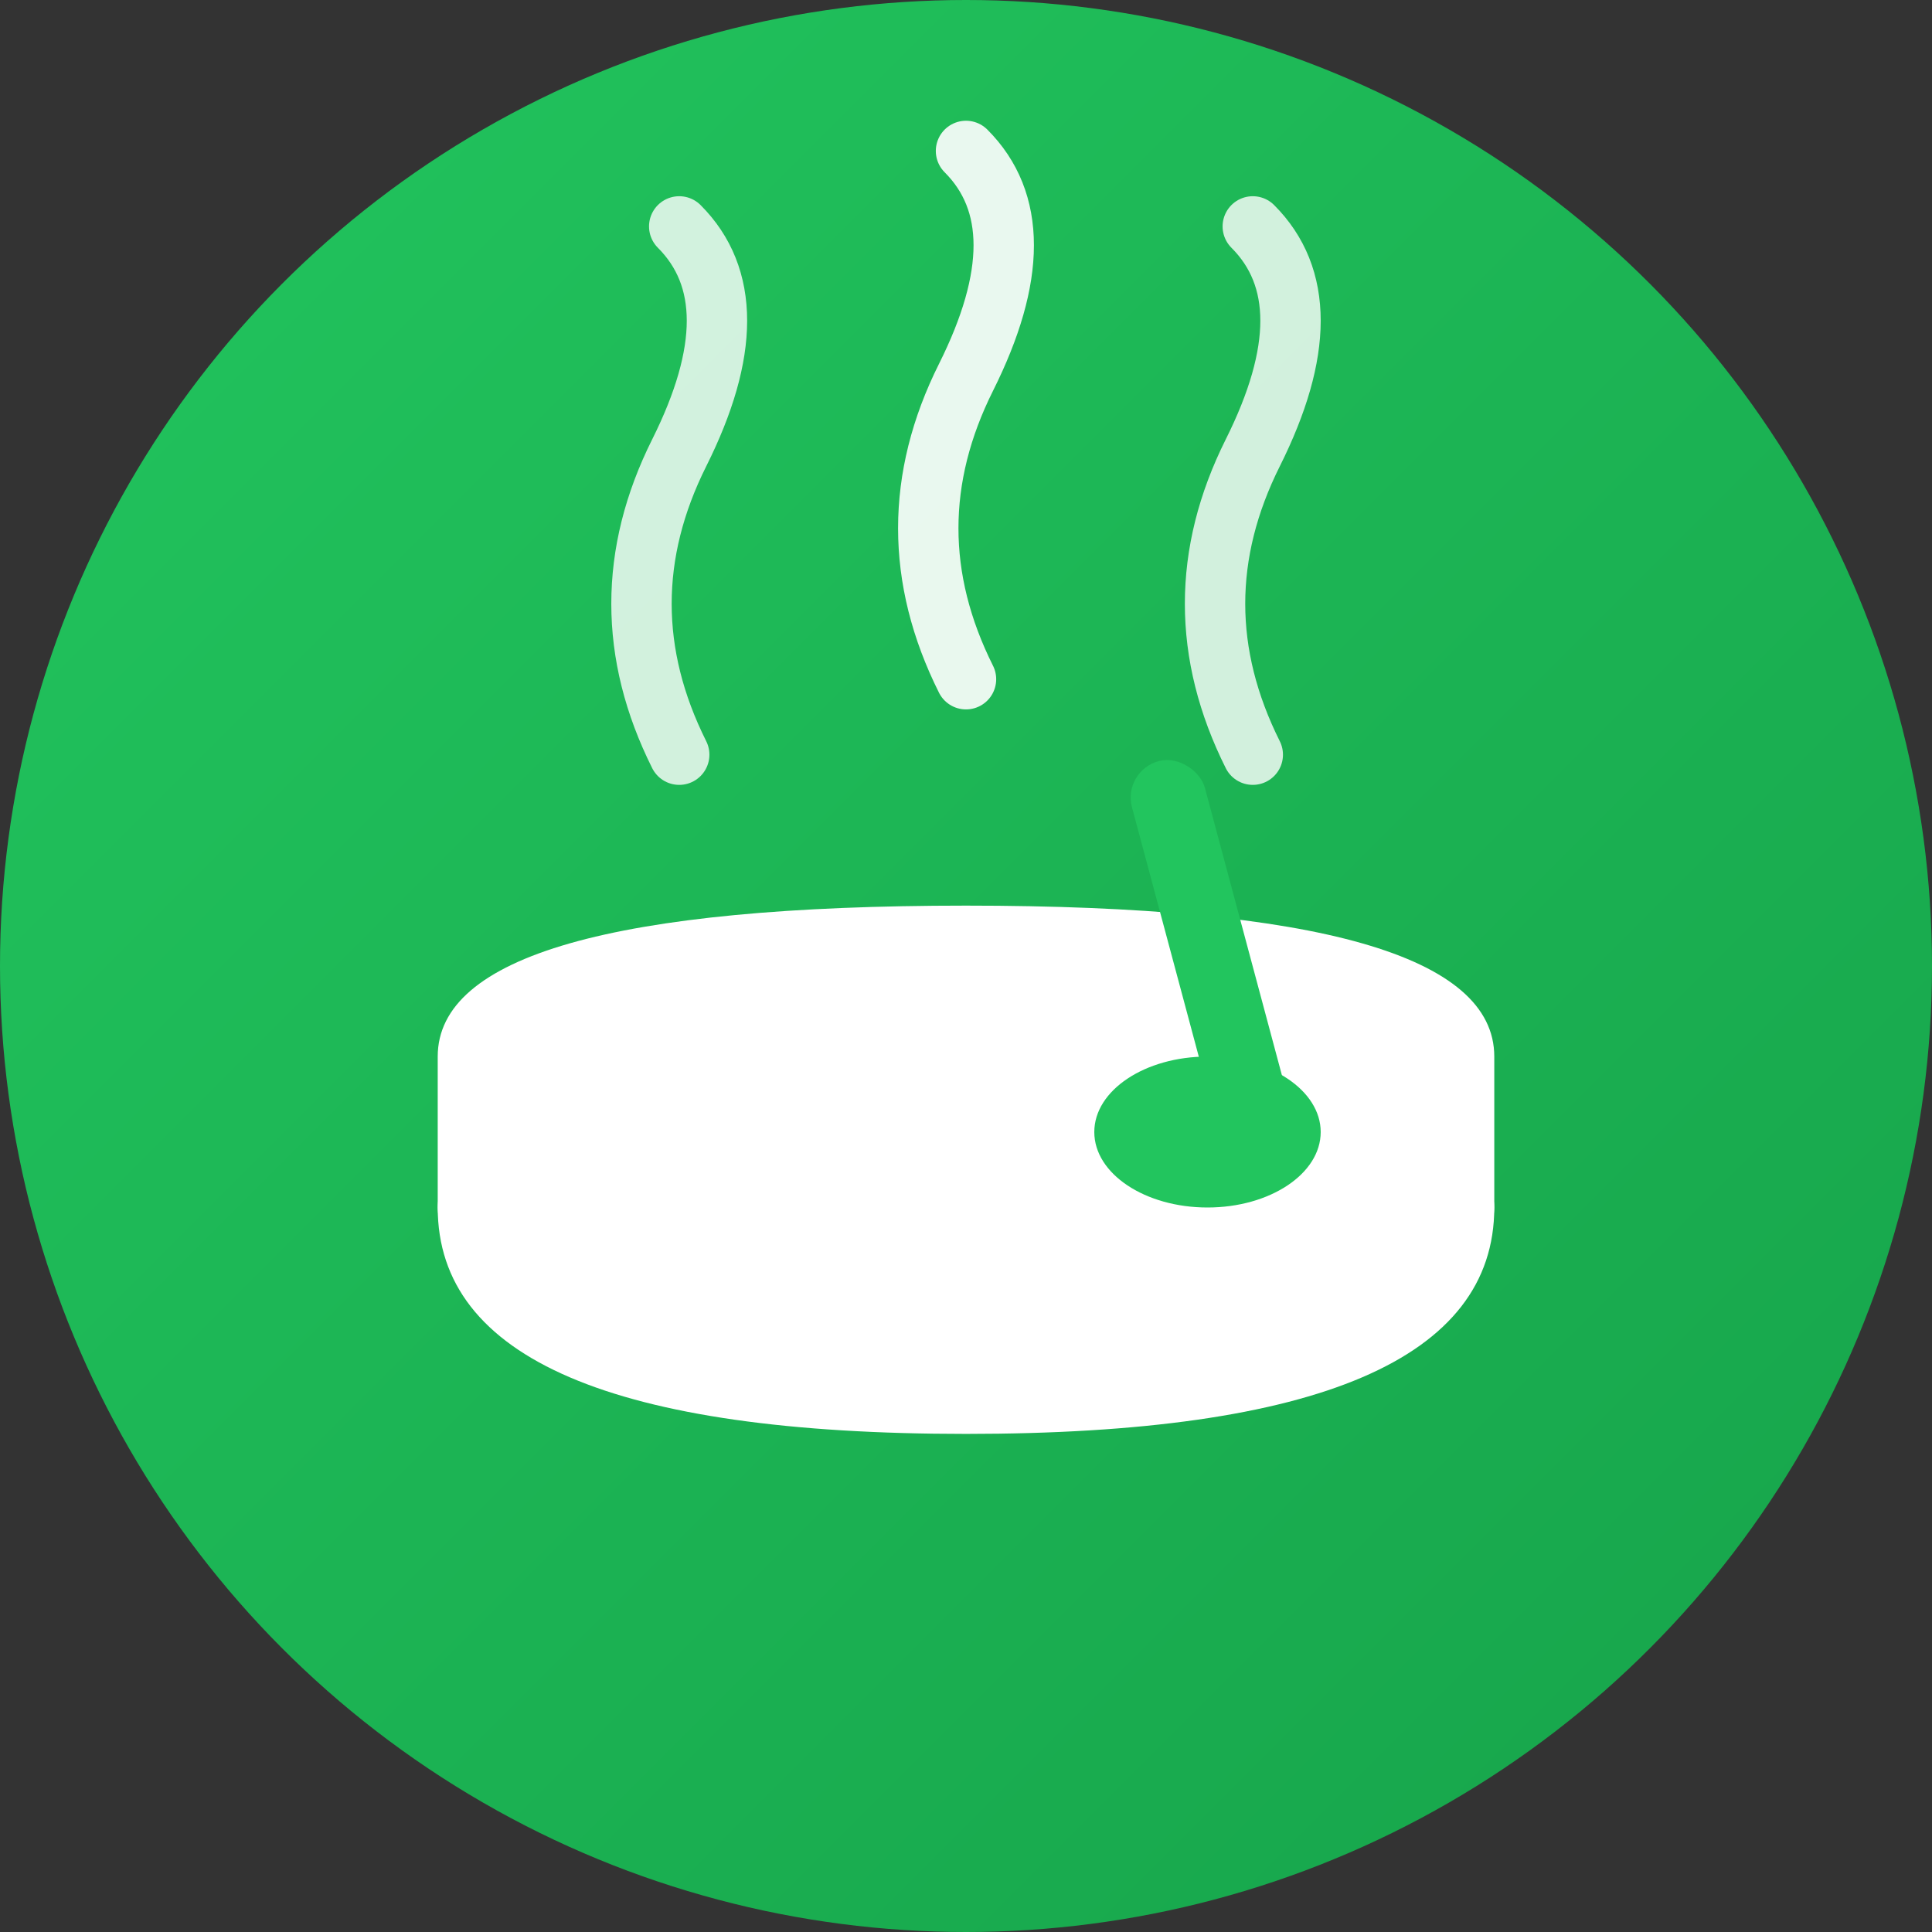
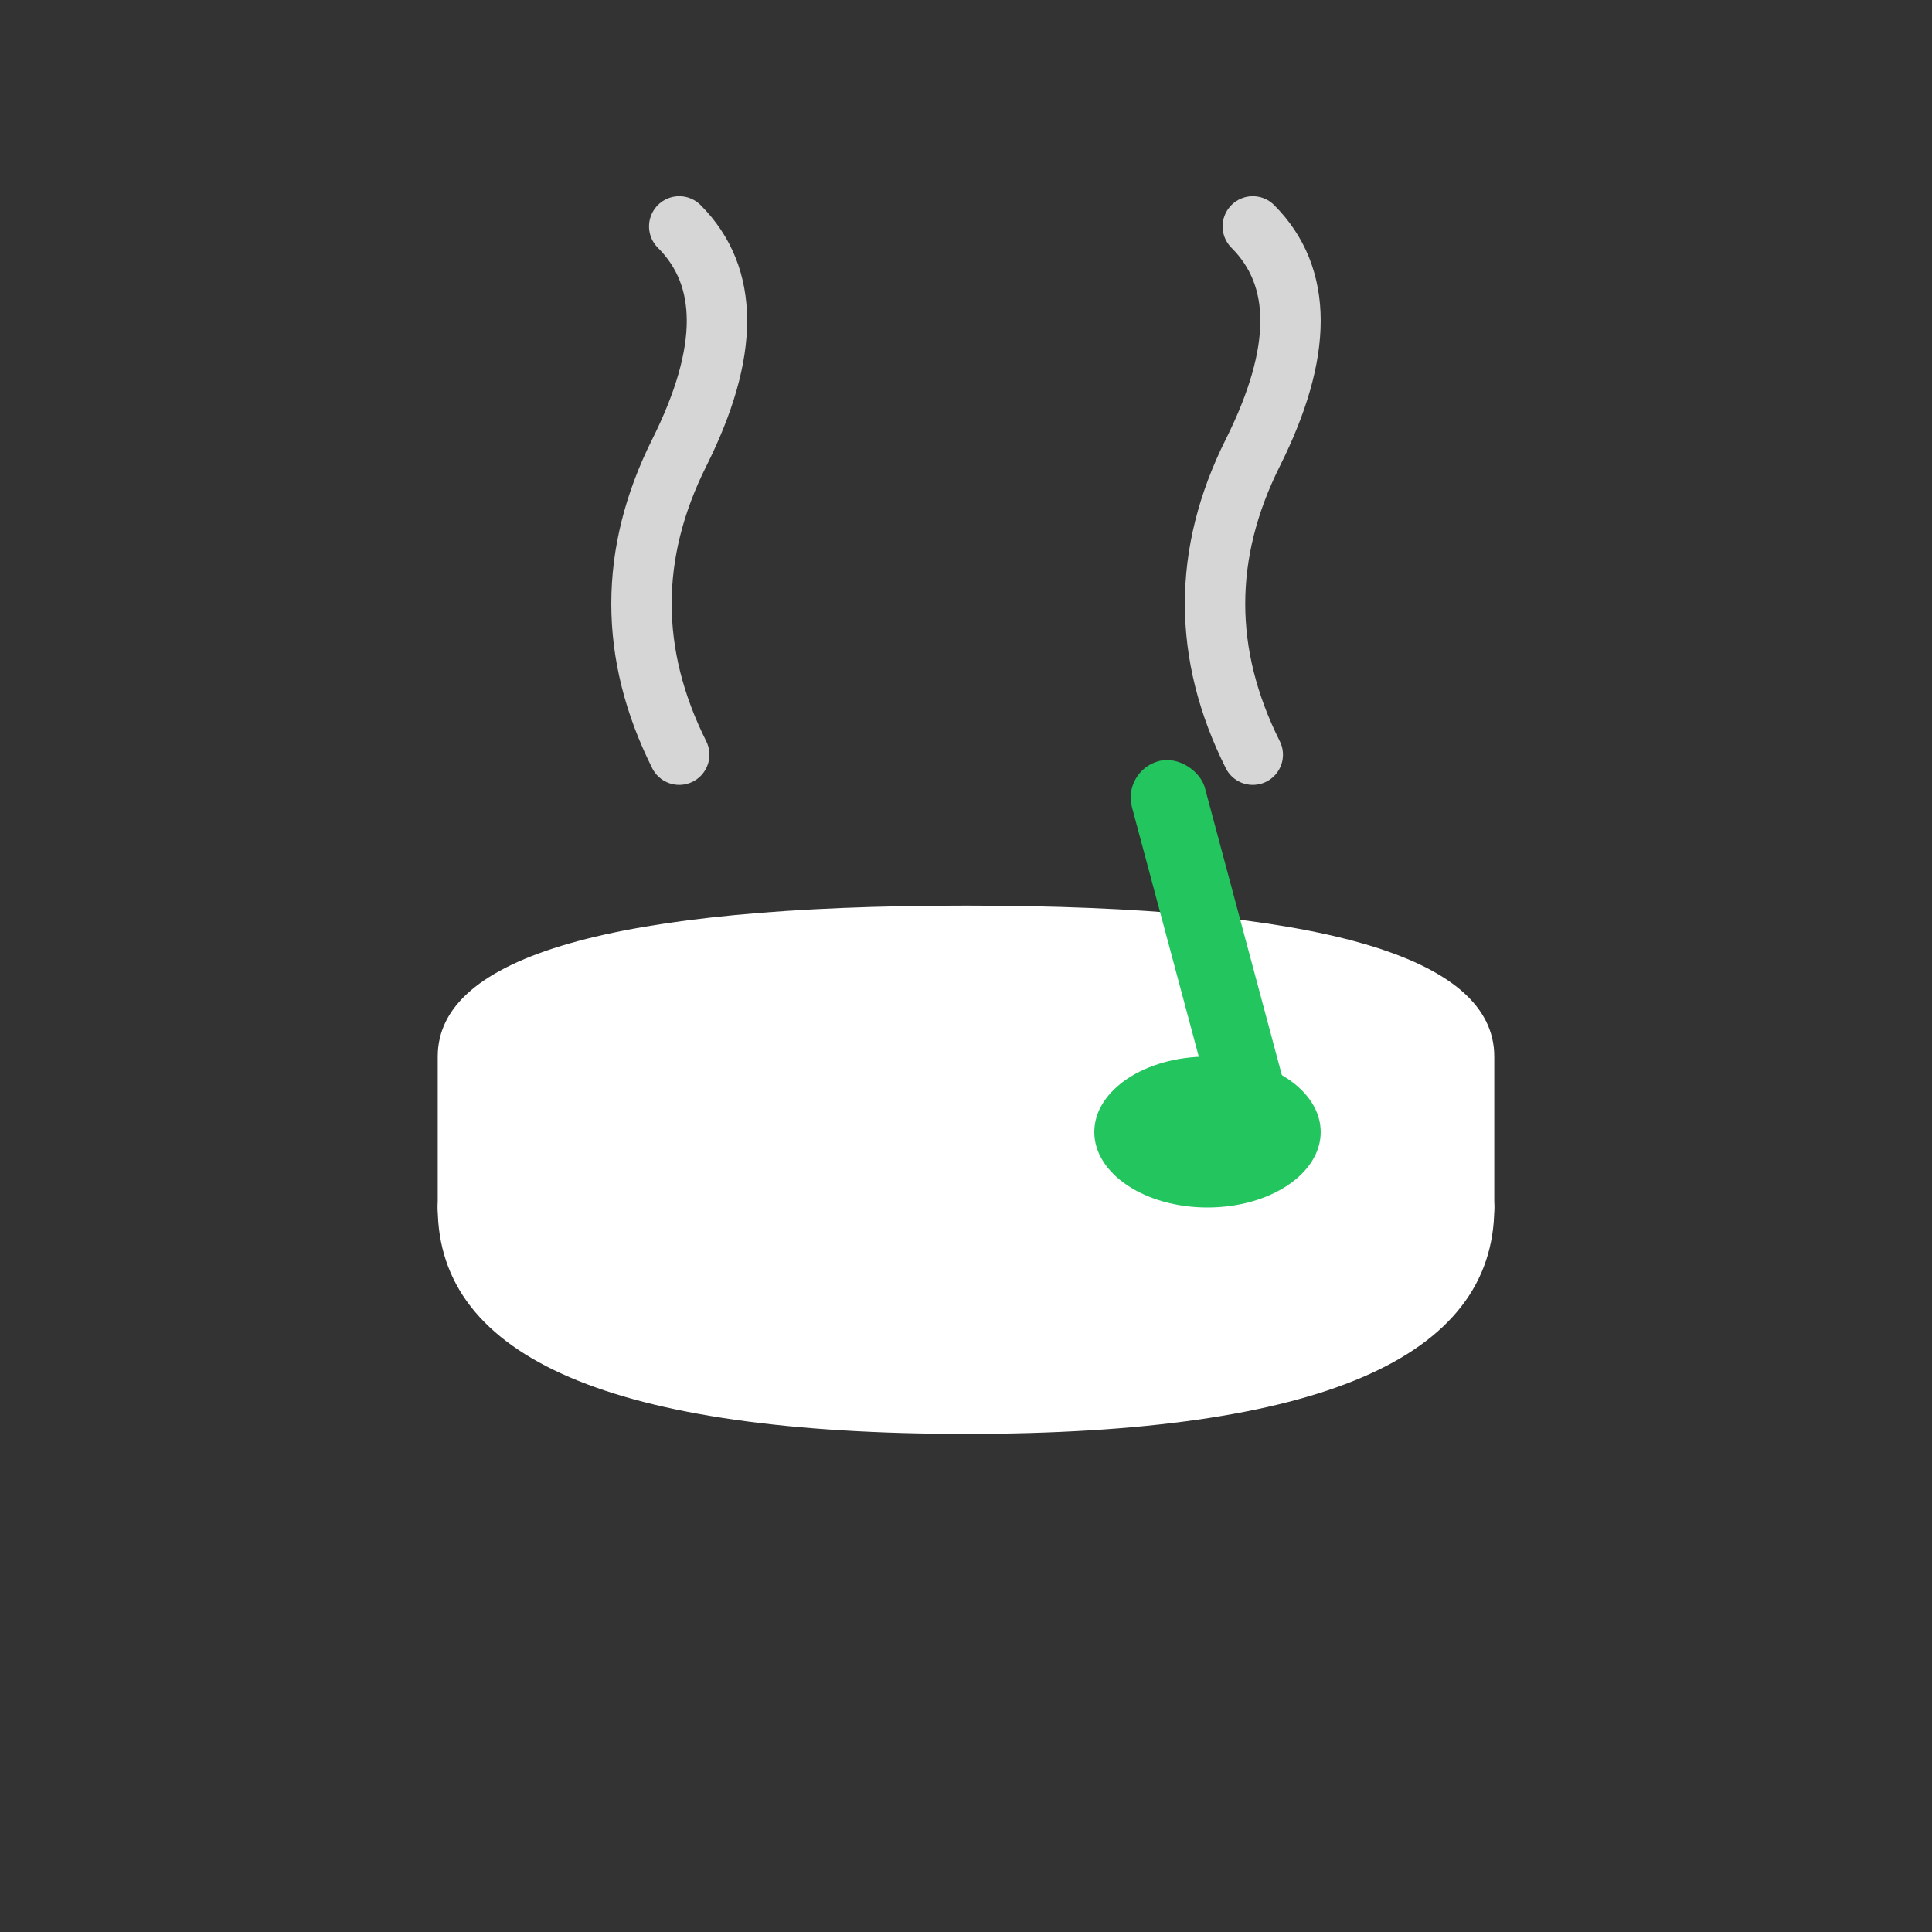
<svg xmlns="http://www.w3.org/2000/svg" viewBox="0 0 512 512">
  <rect x="0" y="0" width="512" height="512" fill="#333333" stroke="none" />
  <defs>
    <linearGradient id="bgGrad" x1="0%" y1="0%" x2="100%" y2="100%">
      <stop offset="0%" style="stop-color:#22C55E" />
      <stop offset="100%" style="stop-color:#16A34A" />
    </linearGradient>
  </defs>
-   <circle cx="256" cy="256" r="256" fill="url(#bgGrad)" />
  <ellipse cx="256" cy="320" rx="140" ry="40" fill="#ffffff" opacity="0.95" />
  <path d="M116 280 Q116 320 116 320 Q116 380 256 380 Q396 380 396 320 Q396 320 396 280 Q396 240 256 240 Q116 240 116 280 Z" fill="#ffffff" />
  <path d="M180 200 Q160 160 180 120 Q200 80 180 60" stroke="#ffffff" stroke-width="16" fill="none" stroke-linecap="round" opacity="0.8" />
-   <path d="M256 180 Q236 140 256 100 Q276 60 256 40" stroke="#ffffff" stroke-width="16" fill="none" stroke-linecap="round" opacity="0.9" />
  <path d="M332 200 Q312 160 332 120 Q352 80 332 60" stroke="#ffffff" stroke-width="16" fill="none" stroke-linecap="round" opacity="0.8" />
  <ellipse cx="320" cy="300" rx="30" ry="20" fill="#22C55E" />
  <rect x="310" y="200" width="20" height="100" rx="10" fill="#22C55E" transform="rotate(-15 320 250)" />
</svg>